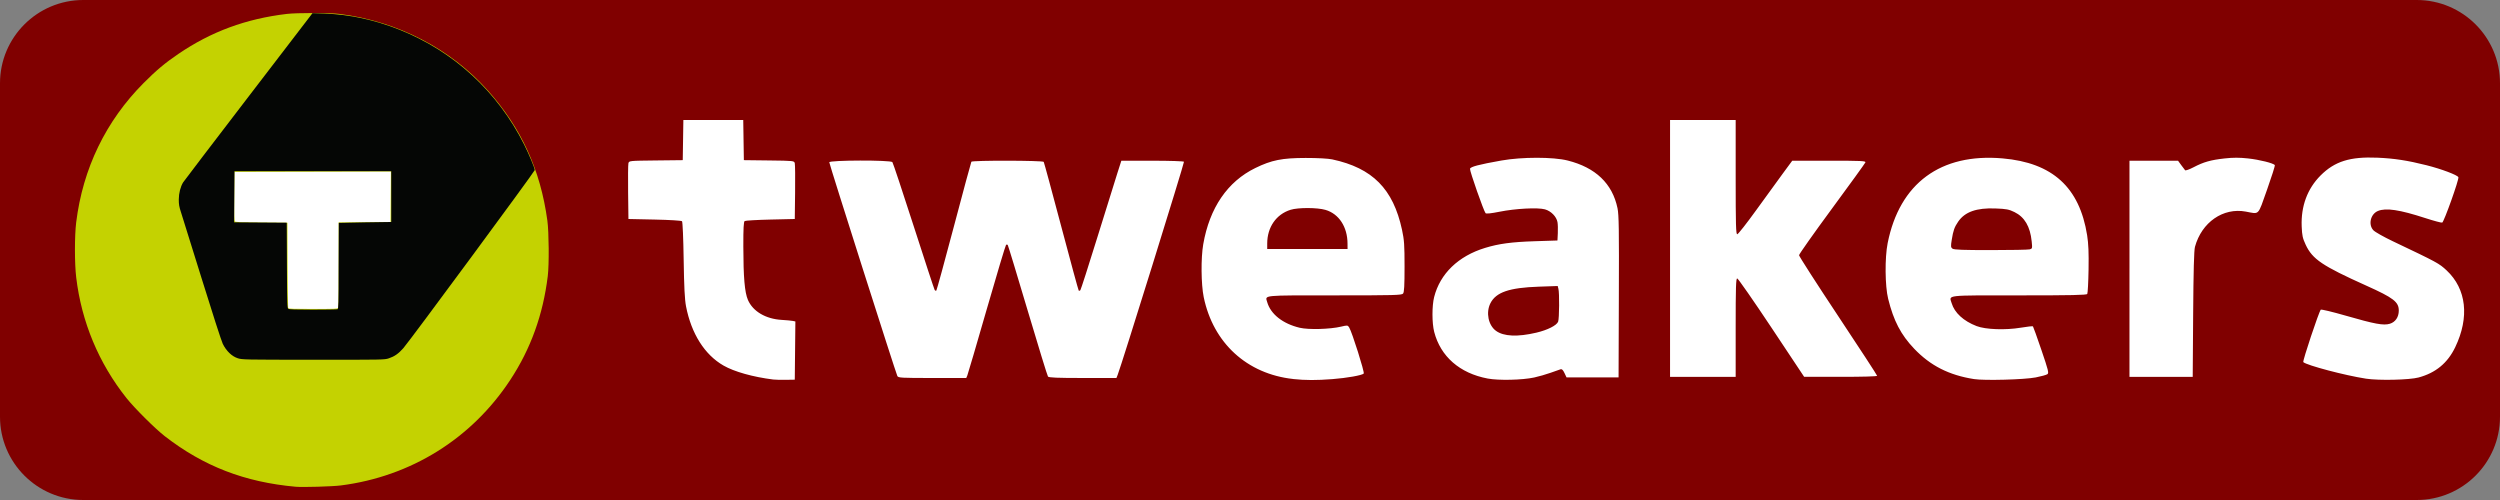
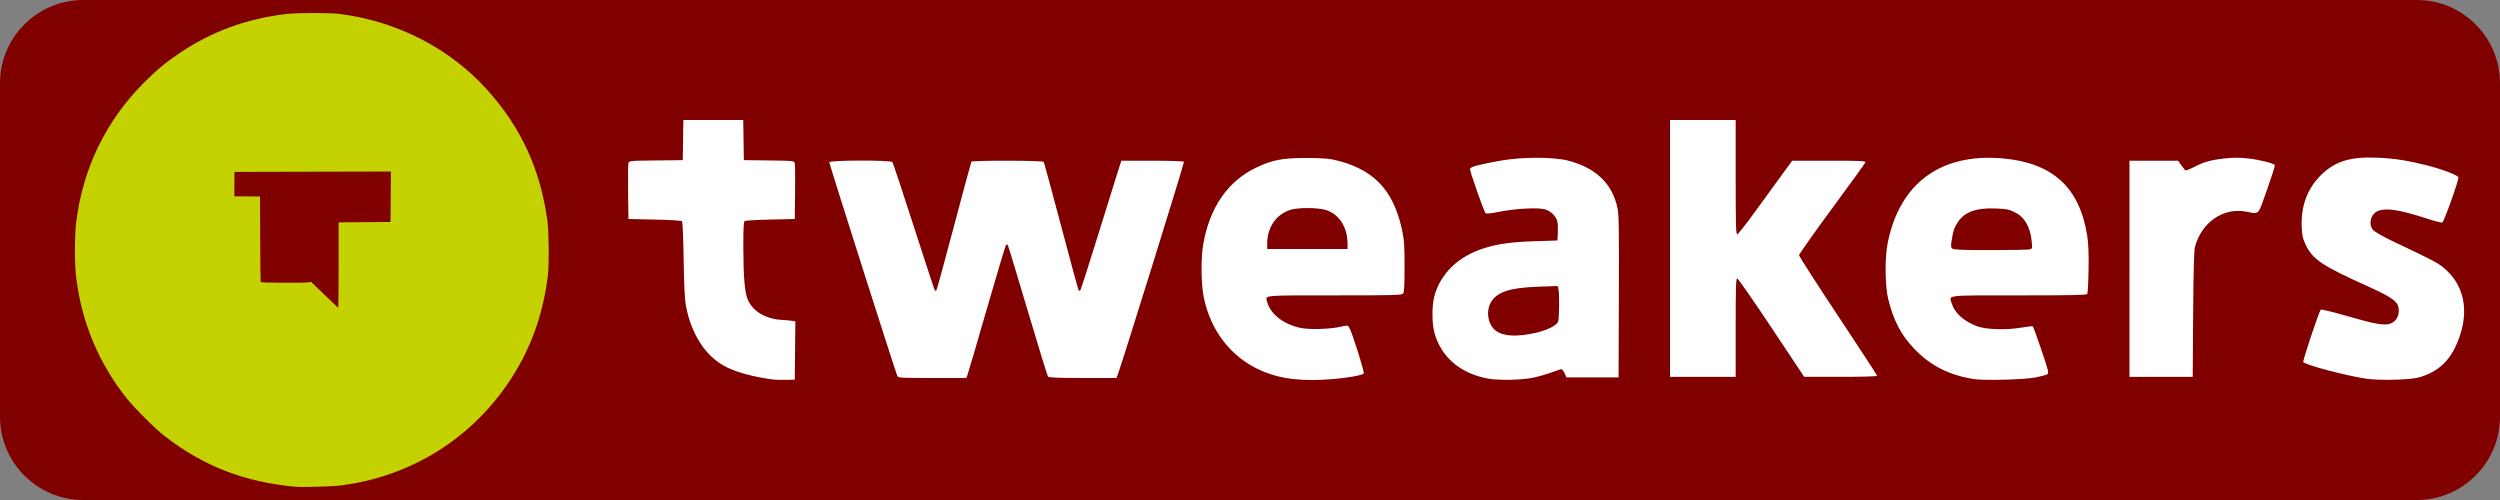
<svg xmlns="http://www.w3.org/2000/svg" width="2500" height="500" viewBox="0 0 1428.105 285.621">
  <rect x="0" y="0" width="1428.105" height="285.621" fill="#808080" stroke="none" />
  <path fill="maroon" d="M47.584 0h1332.937c26.273 0 47.584 21.306 47.584 47.59v190.446c0 26.274-21.311 47.585-47.584 47.585H47.584c-26.28 0-47.585-21.311-47.585-47.585V47.59C-.001 21.306 21.304 0 47.584 0z" />
-   <path fill="#FFF" d="M131.592 95.143h94.338v83.521h-94.338z" />
-   <path fill="#C4D201" d="M168.905 278.052c-29.106-2.621-52.597-11.696-74.767-28.878-5.54-4.304-17.238-15.945-21.883-21.774-15.862-19.953-25.665-43.458-28.72-68.904-.958-7.969-.962-23.798-.01-31.487 3.807-30.765 16.93-57.883 38.492-79.551 7.225-7.262 12.249-11.473 19.879-16.657 18.748-12.747 38.57-20.06 61.897-22.843 5.673-.678 24.685-.684 30.055-.005 33.205 4.165 63.427 19.776 84.915 43.849 19.055 21.352 29.951 45.19 33.913 74.19.906 6.628 1.046 25.15.241 31.695-2.72 22.147-9.726 41.54-21.428 59.337-22.08 33.583-56.784 55.18-96.824 60.284-4.86.615-21.736 1.098-25.76.744zm24.284-102.215c.14-.355.25-11.483.25-24.733V127.02l14.82-.107 14.826-.107.108-14.416.107-14.416-44.676.108-44.68.103-.106 13.95c-.089 11.311-.005 14.035.446 14.408.377.315 5.142.492 15.235.566l14.686.108.103 24.122c.057 13.268.186 24.349.294 24.639.147.4 3.383.512 14.267.512 12.457-.004 14.1-.078 14.32-.653z" />
-   <path fill="#050605" d="M135.818 204.64c-3.357-1.06-6.577-4.164-8.573-8.265-.752-1.534-6.135-18.195-11.961-37.004-5.83-18.809-11.176-35.943-11.883-38.082-1.042-3.157-1.279-4.538-1.269-7.358.018-3.57.949-7.233 2.477-9.745.39-.645 17.18-22.658 37.307-48.923l36.595-47.748 6.956.237c14.113.488 28.423 3.565 42.522 9.15 31.124 12.324 56.24 35.414 71.405 65.645 2.766 5.518 6.08 13.475 6.08 14.6 0 .8-71.479 97.657-75.071 101.73-2.771 3.132-4.998 4.705-8.262 5.801-2.468.837-3.119.837-43.103.818-39.636-.02-40.658-.04-43.22-.855zm56.976-27.986c.577-.222.646-2.789.646-24.75 0-13.462.046-24.522.103-24.574.056-.051 6.819-.186 15.024-.302l14.927-.219V97.778H133.944l-.106 14.611-.107 14.616 15.034.107 15.03.106.104 24.332c.093 22.295.162 24.369.795 24.843.52.372 4.007.502 14.07.502 7.358 0 13.673-.11 14.03-.24z" />
+   <path fill="#C4D201" d="M168.905 278.052c-29.106-2.621-52.597-11.696-74.767-28.878-5.54-4.304-17.238-15.945-21.883-21.774-15.862-19.953-25.665-43.458-28.72-68.904-.958-7.969-.962-23.798-.01-31.487 3.807-30.765 16.93-57.883 38.492-79.551 7.225-7.262 12.249-11.473 19.879-16.657 18.748-12.747 38.57-20.06 61.897-22.843 5.673-.678 24.685-.684 30.055-.005 33.205 4.165 63.427 19.776 84.915 43.849 19.055 21.352 29.951 45.19 33.913 74.19.906 6.628 1.046 25.15.241 31.695-2.72 22.147-9.726 41.54-21.428 59.337-22.08 33.583-56.784 55.18-96.824 60.284-4.86.615-21.736 1.098-25.76.744zm24.284-102.215c.14-.355.25-11.483.25-24.733V127.02l14.82-.107 14.826-.107.108-14.416.107-14.416-44.676.108-44.68.103-.106 13.95l14.686.108.103 24.122c.057 13.268.186 24.349.294 24.639.147.4 3.383.512 14.267.512 12.457-.004 14.1-.078 14.32-.653z" />
  <path fill="#FFF" d="M441.726 216.801c-11.654-1.469-22.239-4.444-28.422-7.978-10.775-6.175-18.391-18.204-21.417-33.844-.749-3.867-1.11-10.972-1.349-26.608-.181-12.208-.585-21.612-.938-21.984-.357-.372-6.907-.781-15.614-.967l-14.997-.321-.188-15.191c-.097-8.354-.022-15.839.172-16.634.354-1.437.423-1.445 15.694-1.617l15.345-.173.178-11.473.177-11.473h34.203l.177 11.473.177 11.473 14.369.173c14.267.177 14.379.187 14.728 1.617.195.795.274 8.279.173 16.634l-.183 15.188-13.898.326c-7.644.176-14.264.558-14.704.846-.609.392-.806 4.018-.786 14.542.028 17.624.762 26.177 2.622 30.509 2.822 6.557 10.177 10.897 19.334 11.418 2.664.158 5.504.419 6.313.587l1.464.307-.172 16.624-.172 16.634-5.174.083c-2.844.033-6.047-.032-7.112-.171zm297.02-.298c-26.428-2.882-45.715-20.538-51.136-46.785-1.507-7.317-1.642-22.313-.271-30.185 3.631-20.822 13.867-35.806 29.756-43.556 9.293-4.537 15.311-5.735 28.764-5.746 6.814-.004 12.857.321 15.191.823 22.992 4.934 34.801 16.861 39.84 40.208 1.266 5.872 1.449 8.647 1.449 21.086 0 10.869-.203 14.579-.854 15.359-.744.912-5.029 1.022-39.152 1.022-42.025 0-39.635-.241-38.455 3.858 1.973 6.871 8.926 12.356 18.586 14.644 5.059 1.19 17.295.855 23.635-.649 3.607-.855 3.775-.848 4.611.482 1.637 2.632 8.926 25.718 8.313 26.33-1.014 1.005-9.576 2.529-17.869 3.171-9.074.707-15.545.697-22.406-.047v-.017h-.002zm31.017-77.346c-.02-9.535-4.928-17.033-12.607-19.266-4.686-1.367-15.619-1.398-19.924-.046-8.211 2.552-13.344 9.967-13.344 19.278v3.115H769.78l-.02-3.073v-.009h.003zm80.016 77.068c-15.918-3.013-26.854-12.562-30.506-26.629-1.293-5.002-1.313-14.913-.027-19.924 3.402-13.343 13.797-23.379 29.045-28.047 7.865-2.413 15.193-3.398 28.469-3.83l12.924-.419.205-4.202c.111-2.311.027-5.151-.193-6.313-.586-3.146-3.684-6.299-7.133-7.266-4.102-1.147-16.828-.479-26.016 1.362-4.76.953-7.512 1.241-7.922.827-.984-.985-9.129-24.184-8.896-25.354.225-1.176 4.992-2.436 17.963-4.742 11.725-2.083 29.529-2.083 37.813 0 15.973 4.008 25.551 13.17 28.488 27.251.781 3.732.91 12.333.762 50.574l-.158 46.078h-29.724l-1.172-2.491c-.855-1.804-1.469-2.398-2.27-2.147-.604.187-3.16 1.088-5.689 1.999-2.52.901-6.73 2.12-9.371 2.688-6.772 1.467-20.363 1.775-26.592.585zm27.873-26.202c6.379-1.496 11.613-4.146 12.422-6.284.67-1.729.781-16.476.148-18.818l-.408-1.543-10.73.372c-16.92.576-24.508 3.17-27.697 9.482-2.668 5.271-1.197 12.562 3.182 15.75 4.415 3.218 12.316 3.571 23.083 1.041zm249.965 26.518c-14.254-2.24-24.871-7.624-34.123-17.313-7.613-7.978-11.779-15.937-14.895-28.524-1.822-7.346-1.961-23.425-.287-31.845 6.822-34.195 30.254-51.452 65.658-48.38 28.508 2.474 43.939 16.521 48.293 43.917.762 4.862.967 9.869.809 19.627-.121 7.196-.455 13.453-.744 13.892-.408.633-8.916.817-38.967.817-42.824 0-39.941-.335-38.49 4.464 1.635 5.477 6.768 10.188 14.242 13.071 5.133 1.98 16.457 2.391 25.291.911 3.605-.604 6.721-.948 6.906-.753.195.187 2.354 6.238 4.816 13.453 3.988 11.696 4.359 13.184 3.449 13.863-.576.418-3.57 1.245-6.658 1.85-6.57 1.275-29.302 1.879-35.3.95zm31.863-74.098c1.469-.395 1.516-.575 1.105-4.568-.863-8.484-4.053-13.9-9.846-16.731-3.162-1.548-4.631-1.827-10.879-2.063-10.785-.414-17.414 1.929-21.254 7.521-2.139 3.11-2.836 5.059-3.672 10.292-.623 3.858-.568 4.417.438 5.156.855.627 6.043.823 21.85.813 11.399-.001 21.422-.192 22.258-.42zm192.069 73.865c-11.957-1.831-33.881-7.633-35.805-9.455-.529-.512 8.861-28.684 9.977-29.947.26-.308 6.656 1.228 14.188 3.395 16.756 4.834 21.646 5.727 25.254 4.648 3.18-.948 5.123-3.793 5.131-7.514 0-4.965-2.994-7.279-18.586-14.279-25.111-11.288-30.709-15.063-34.596-23.338-1.748-3.746-2.082-5.267-2.287-10.52-.455-11.524 3.264-21.533 10.805-29.078 8.07-8.057 16.811-10.799 32.373-10.147 9.613.403 17.313 1.585 28.125 4.31 8.545 2.157 17.73 5.615 18.215 6.856.455 1.194-8.219 25.521-9.24 25.917-.439.168-4.816-1.005-9.736-2.604-14.662-4.774-22.453-5.937-27.008-4.031-4.203 1.759-5.617 7.74-2.586 11.004.9.973 5.914 3.804 11.146 6.294 25.43 12.097 26.396 12.625 30.691 16.634 11.344 10.618 13.156 26.749 4.918 43.894-4.342 9.028-11.146 14.653-20.928 17.284-5.264 1.412-22.725 1.802-30.051.677zm-838.947-1.524c-.854-1.627-38.878-121.021-38.878-122.092 0-1.24 35.038-1.319 36.048-.084.361.446 5.828 16.866 12.146 36.493 6.318 19.622 11.715 36.062 11.989 36.507.278.446.716.613.972.354.255-.261 4.779-16.792 10.055-36.73 5.276-19.947 9.759-36.529 9.953-36.846.513-.828 40.821-.757 41.332.083.225.358 4.729 16.968 10.015 36.902 5.28 19.938 9.775 36.423 9.984 36.628.209.223.623.11.921-.214.297-.326 4.687-13.983 9.753-30.338 5.063-16.355 10.214-32.863 11.44-36.685l2.227-6.95h17.708c9.916 0 17.865.262 18.069.586.302.493-35.749 116.368-37.878 121.742l-.707 1.785H618.52c-14.62 0-19.386-.204-19.863-.818-.35-.437-5.546-17.331-11.554-37.544-6.011-20.213-11.129-37.077-11.385-37.486-.297-.488-.66-.525-1.055-.094-.33.354-5.295 16.932-11.036 36.838-5.737 19.915-10.707 36.854-11.045 37.654l-.614 1.45h-19.385c-17.8 0-19.432-.093-19.98-1.125l-.001-.016zm441.402-72.879V68.538h37.488v32.644c0 27.438.148 32.64.9 32.64.492 0 5.355-6.179 10.795-13.732 5.447-7.554 12.318-17.01 15.268-21.008l5.355-7.275h21.076c18.475 0 21.039.125 20.705.972-.203.53-8.813 12.437-19.135 26.452-10.32 14.017-18.762 25.969-18.762 26.56 0 .595 10.031 16.195 22.295 34.671 12.271 18.474 22.305 33.87 22.305 34.205 0 .372-8.189.596-20.844.596l-20.855-.02-18.678-28.098c-10.273-15.452-19.08-28.098-19.553-28.098-.717 0-.875 5.03-.875 28.116v28.114h-37.488v-73.371h.003zm262.443 11.636V91.805h27.734l1.766 2.427c.986 1.334 2 2.683 2.27 3.003.271.325 2.418-.428 4.883-1.716 5.744-3.003 9.77-4.142 17.768-5.021 4.834-.53 8.33-.53 13.275 0 6.557.707 14.652 2.732 15.332 3.84.195.302-1.813 6.625-4.443 14.039-5.42 15.244-4.176 13.965-12.152 12.491-12.934-2.398-25.178 6.1-29.025 20.134-.539 1.995-.855 13.486-1.033 38.553l-.25 35.721h-36.129v-61.734h.004z" />
</svg>